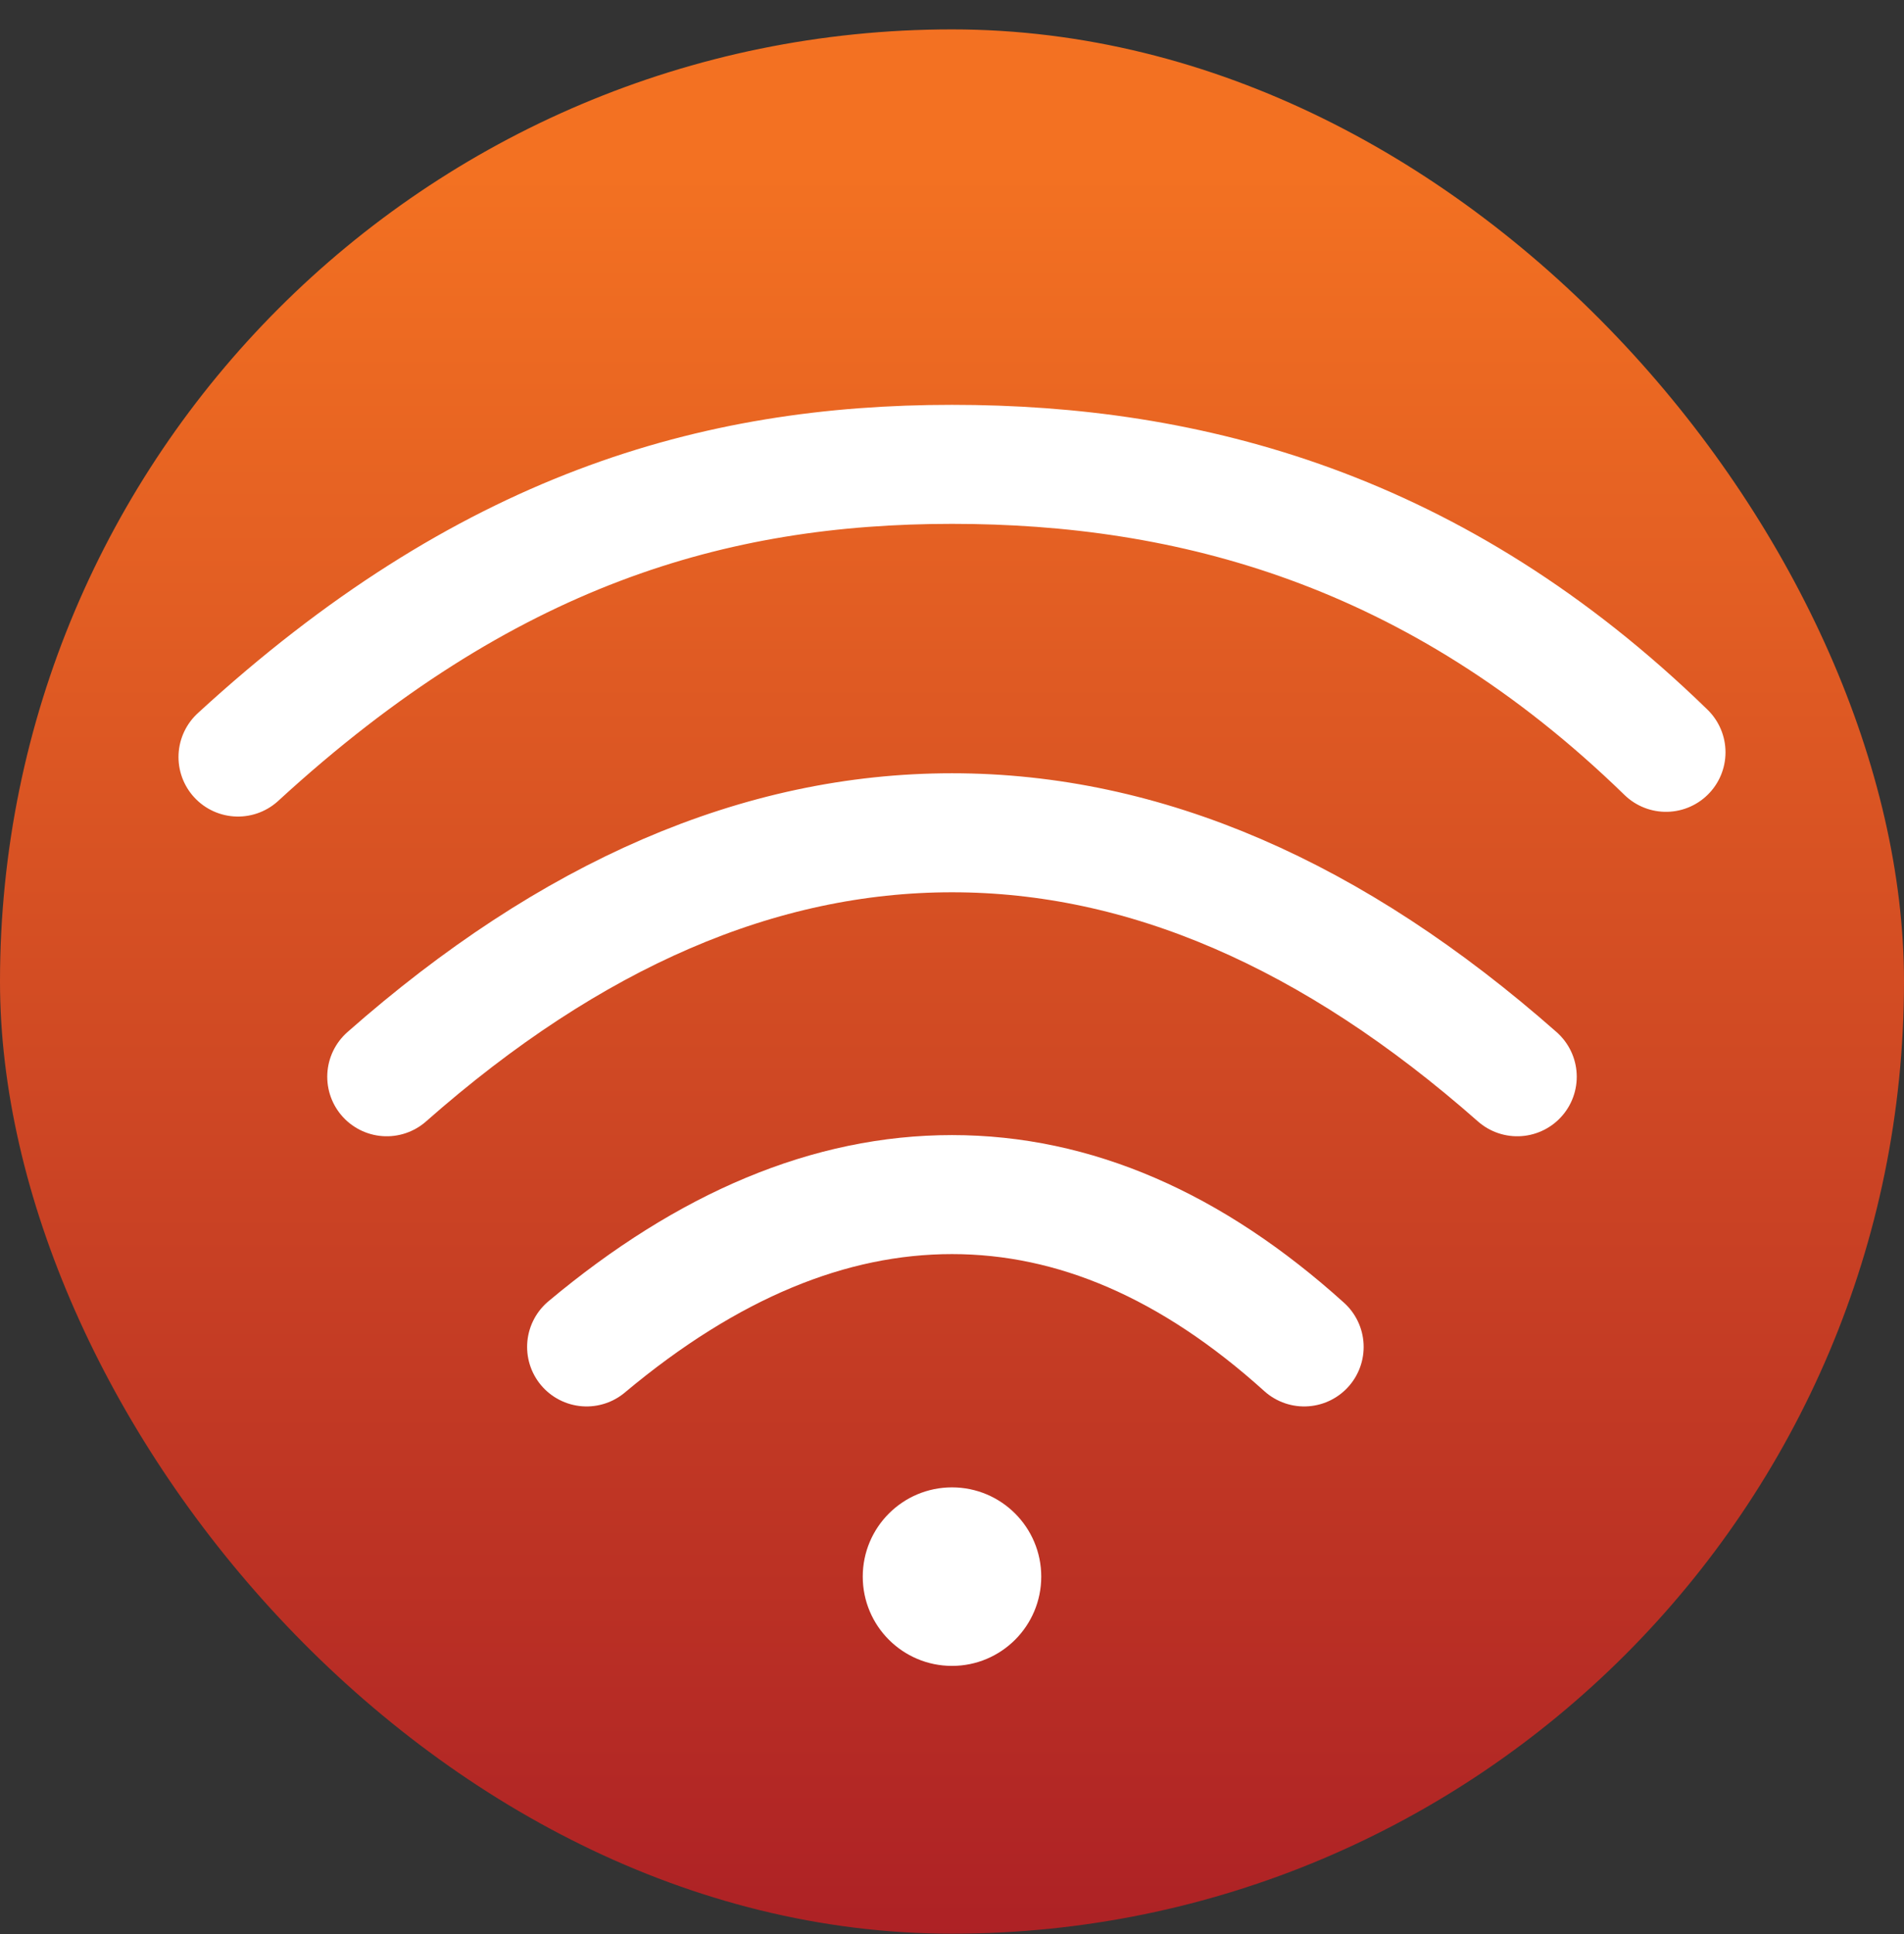
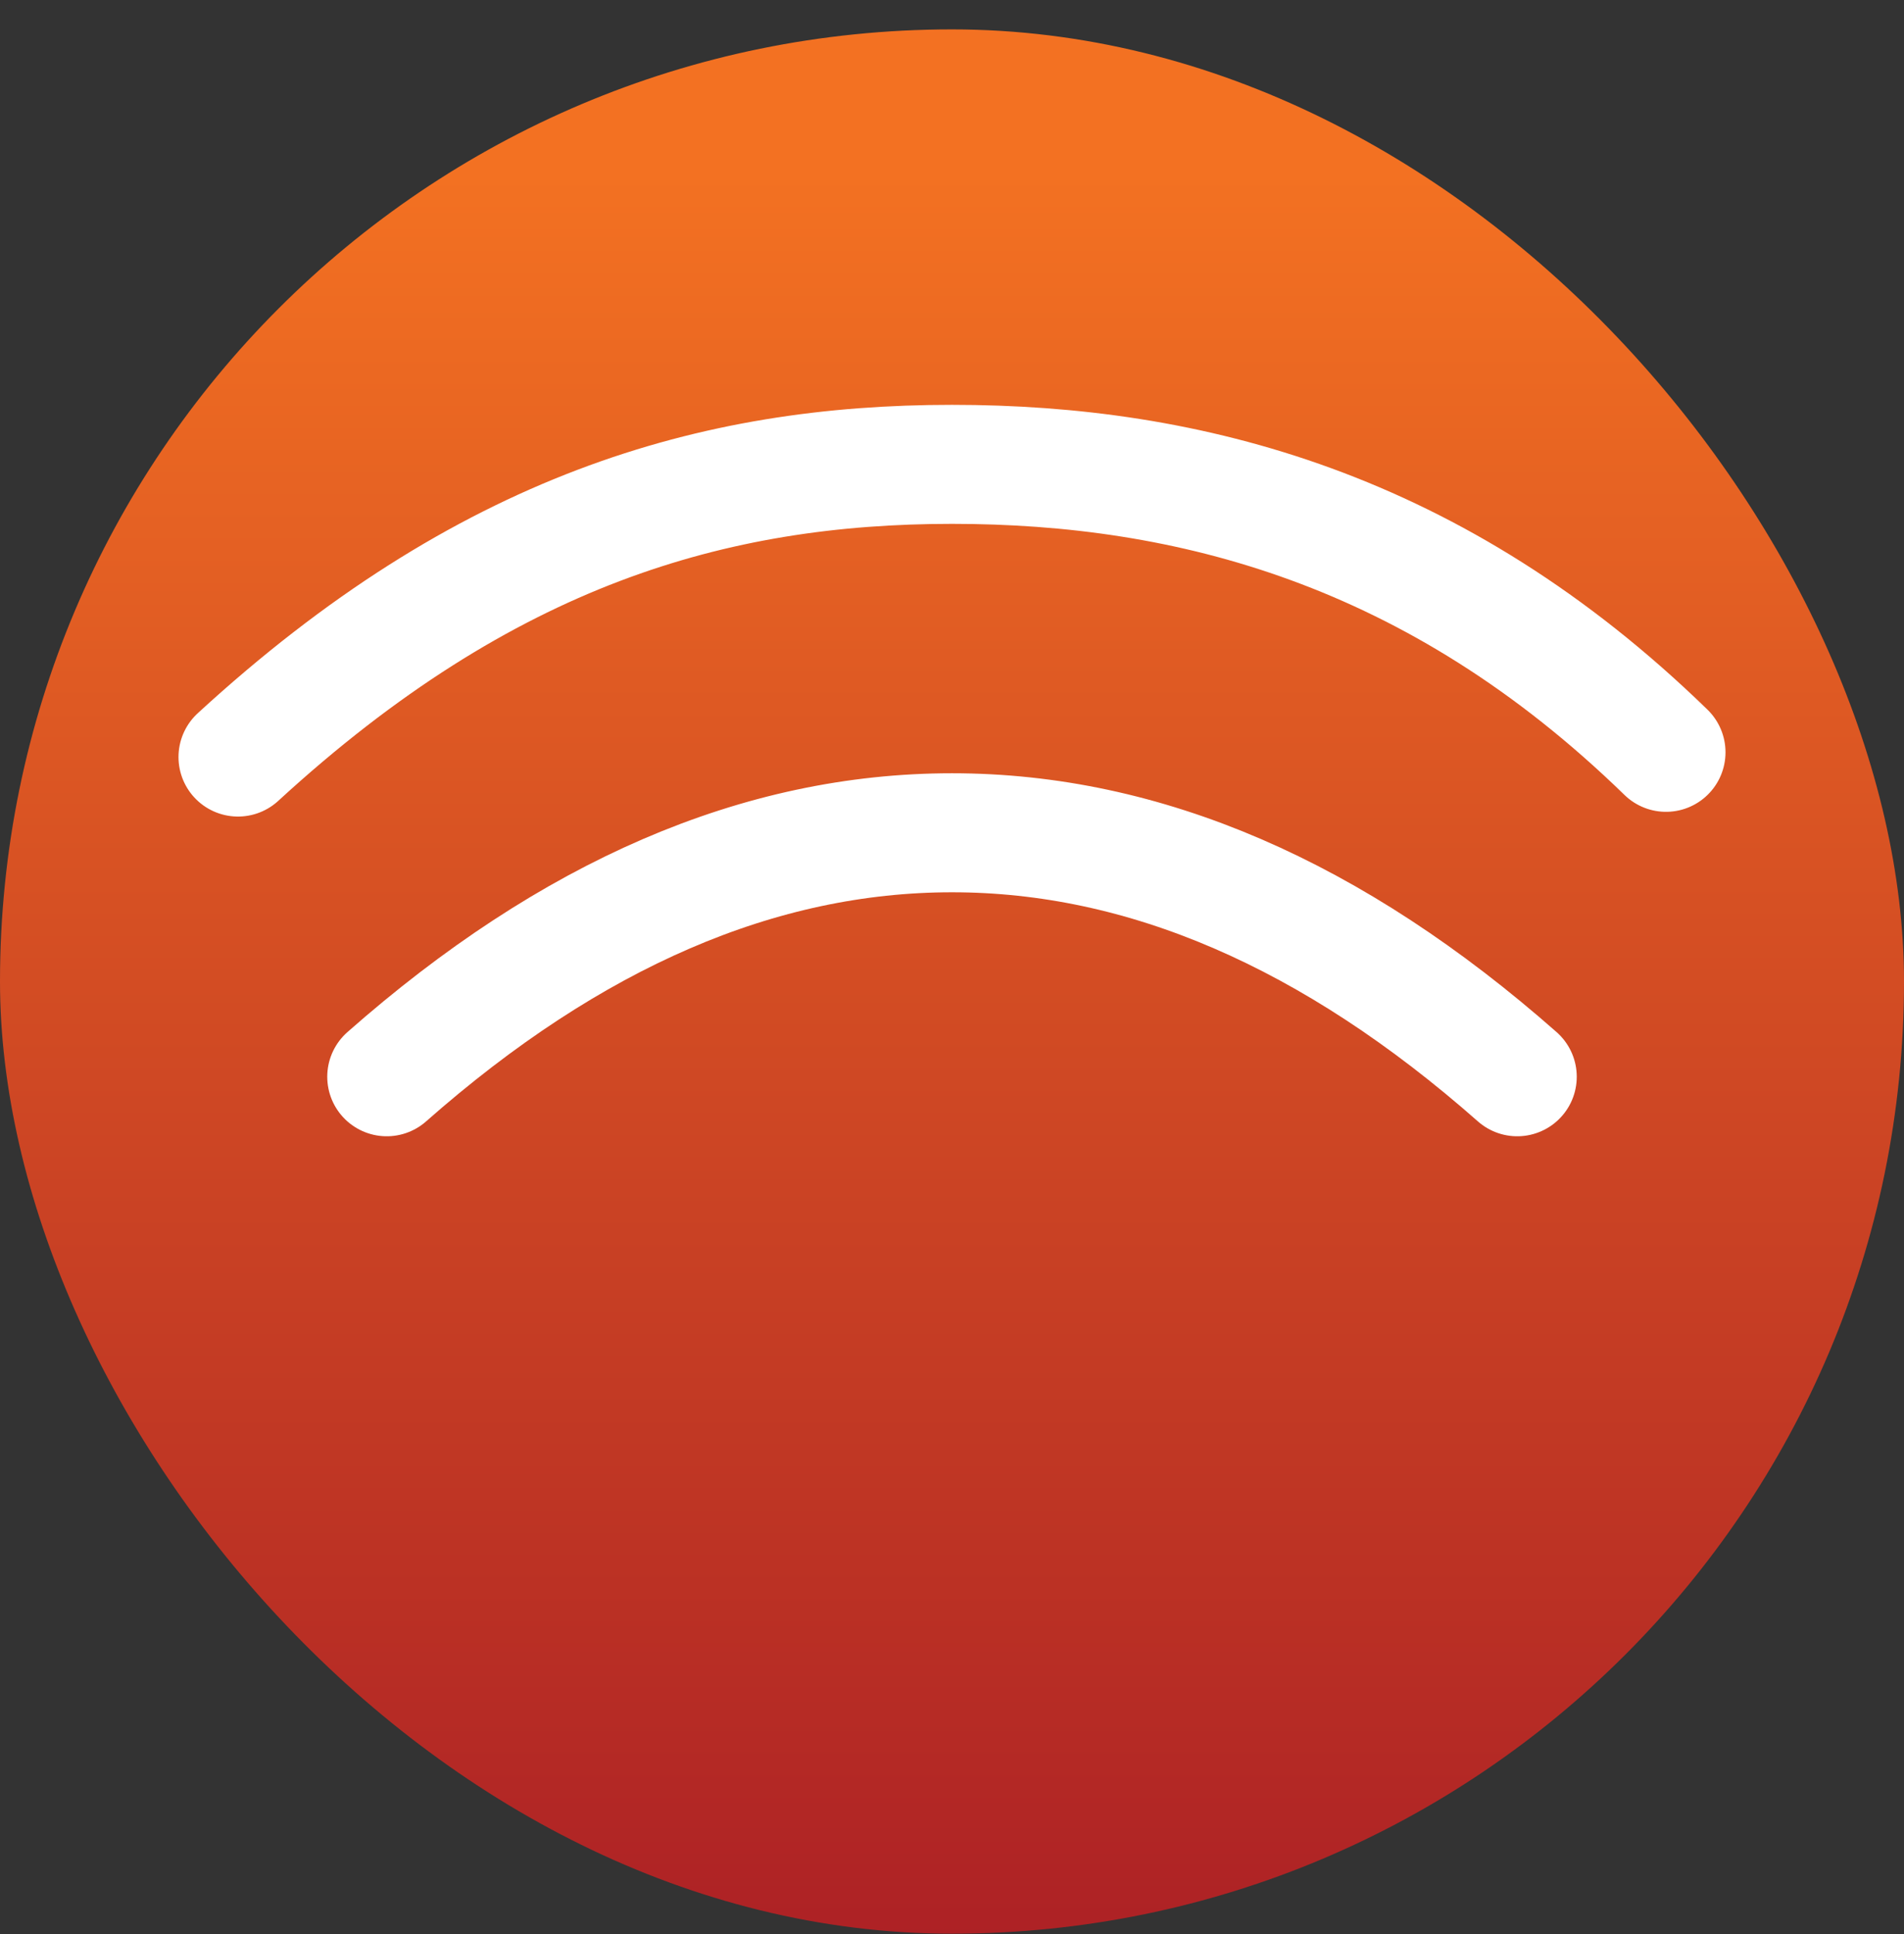
<svg xmlns="http://www.w3.org/2000/svg" xmlns:xlink="http://www.w3.org/1999/xlink" width="64" height="65" viewBox="0 0 64 65">
  <rect x="0" y="0" width="64" height="65" fill="#333333" stroke="none" />
  <defs>
    <linearGradient id="do37p7aqrb" x1="50%" x2="50%" y1="7.959%" y2="100%">
      <stop offset="0%" stop-color="#F37122" />
      <stop offset="100%" stop-color="#AD2125" />
    </linearGradient>
    <rect id="cd92wgxufa" width="64" height="64" x="0" y="0" rx="32" />
  </defs>
  <g fill="none" fill-rule="evenodd">
    <g>
      <g>
        <g>
          <g transform="translate(-770 -1312) translate(165 1001) translate(0 311.988) translate(605)">
-             <path d="M0 0H64V64H0z" />
+             <path d="M0 0V64H0z" />
            <mask id="r1tqgmf3zc" fill="#fff">
              <use xlink:href="#cd92wgxufa" />
            </mask>
            <use fill="url(#do37p7aqrb)" xlink:href="#cd92wgxufa" />
            <path stroke="#FFF" stroke-linecap="round" stroke-linejoin="round" stroke-width="4" d="M8 24.455c8.316-7.637 15.999-9.837 24-9.837 7.946 0 16.263 2.147 24 9.678M13 35.2c6.199-5.466 12.532-8.2 19-8.2s12.801 2.734 19 8.2" mask="url(#r1tqgmf3zc)" />
-             <circle cx="32" cy="52" r="2.5" fill="#FFF" stroke="#FFF" mask="url(#r1tqgmf3zc)" />
-             <path stroke="#FFF" stroke-linecap="round" stroke-linejoin="round" stroke-width="4" d="M19.718 44.28c4.078-3.414 8.172-5.12 12.282-5.12 4.11 0 8.055 1.706 11.837 5.12" mask="url(#r1tqgmf3zc)" />
          </g>
        </g>
      </g>
    </g>
  </g>
</svg>